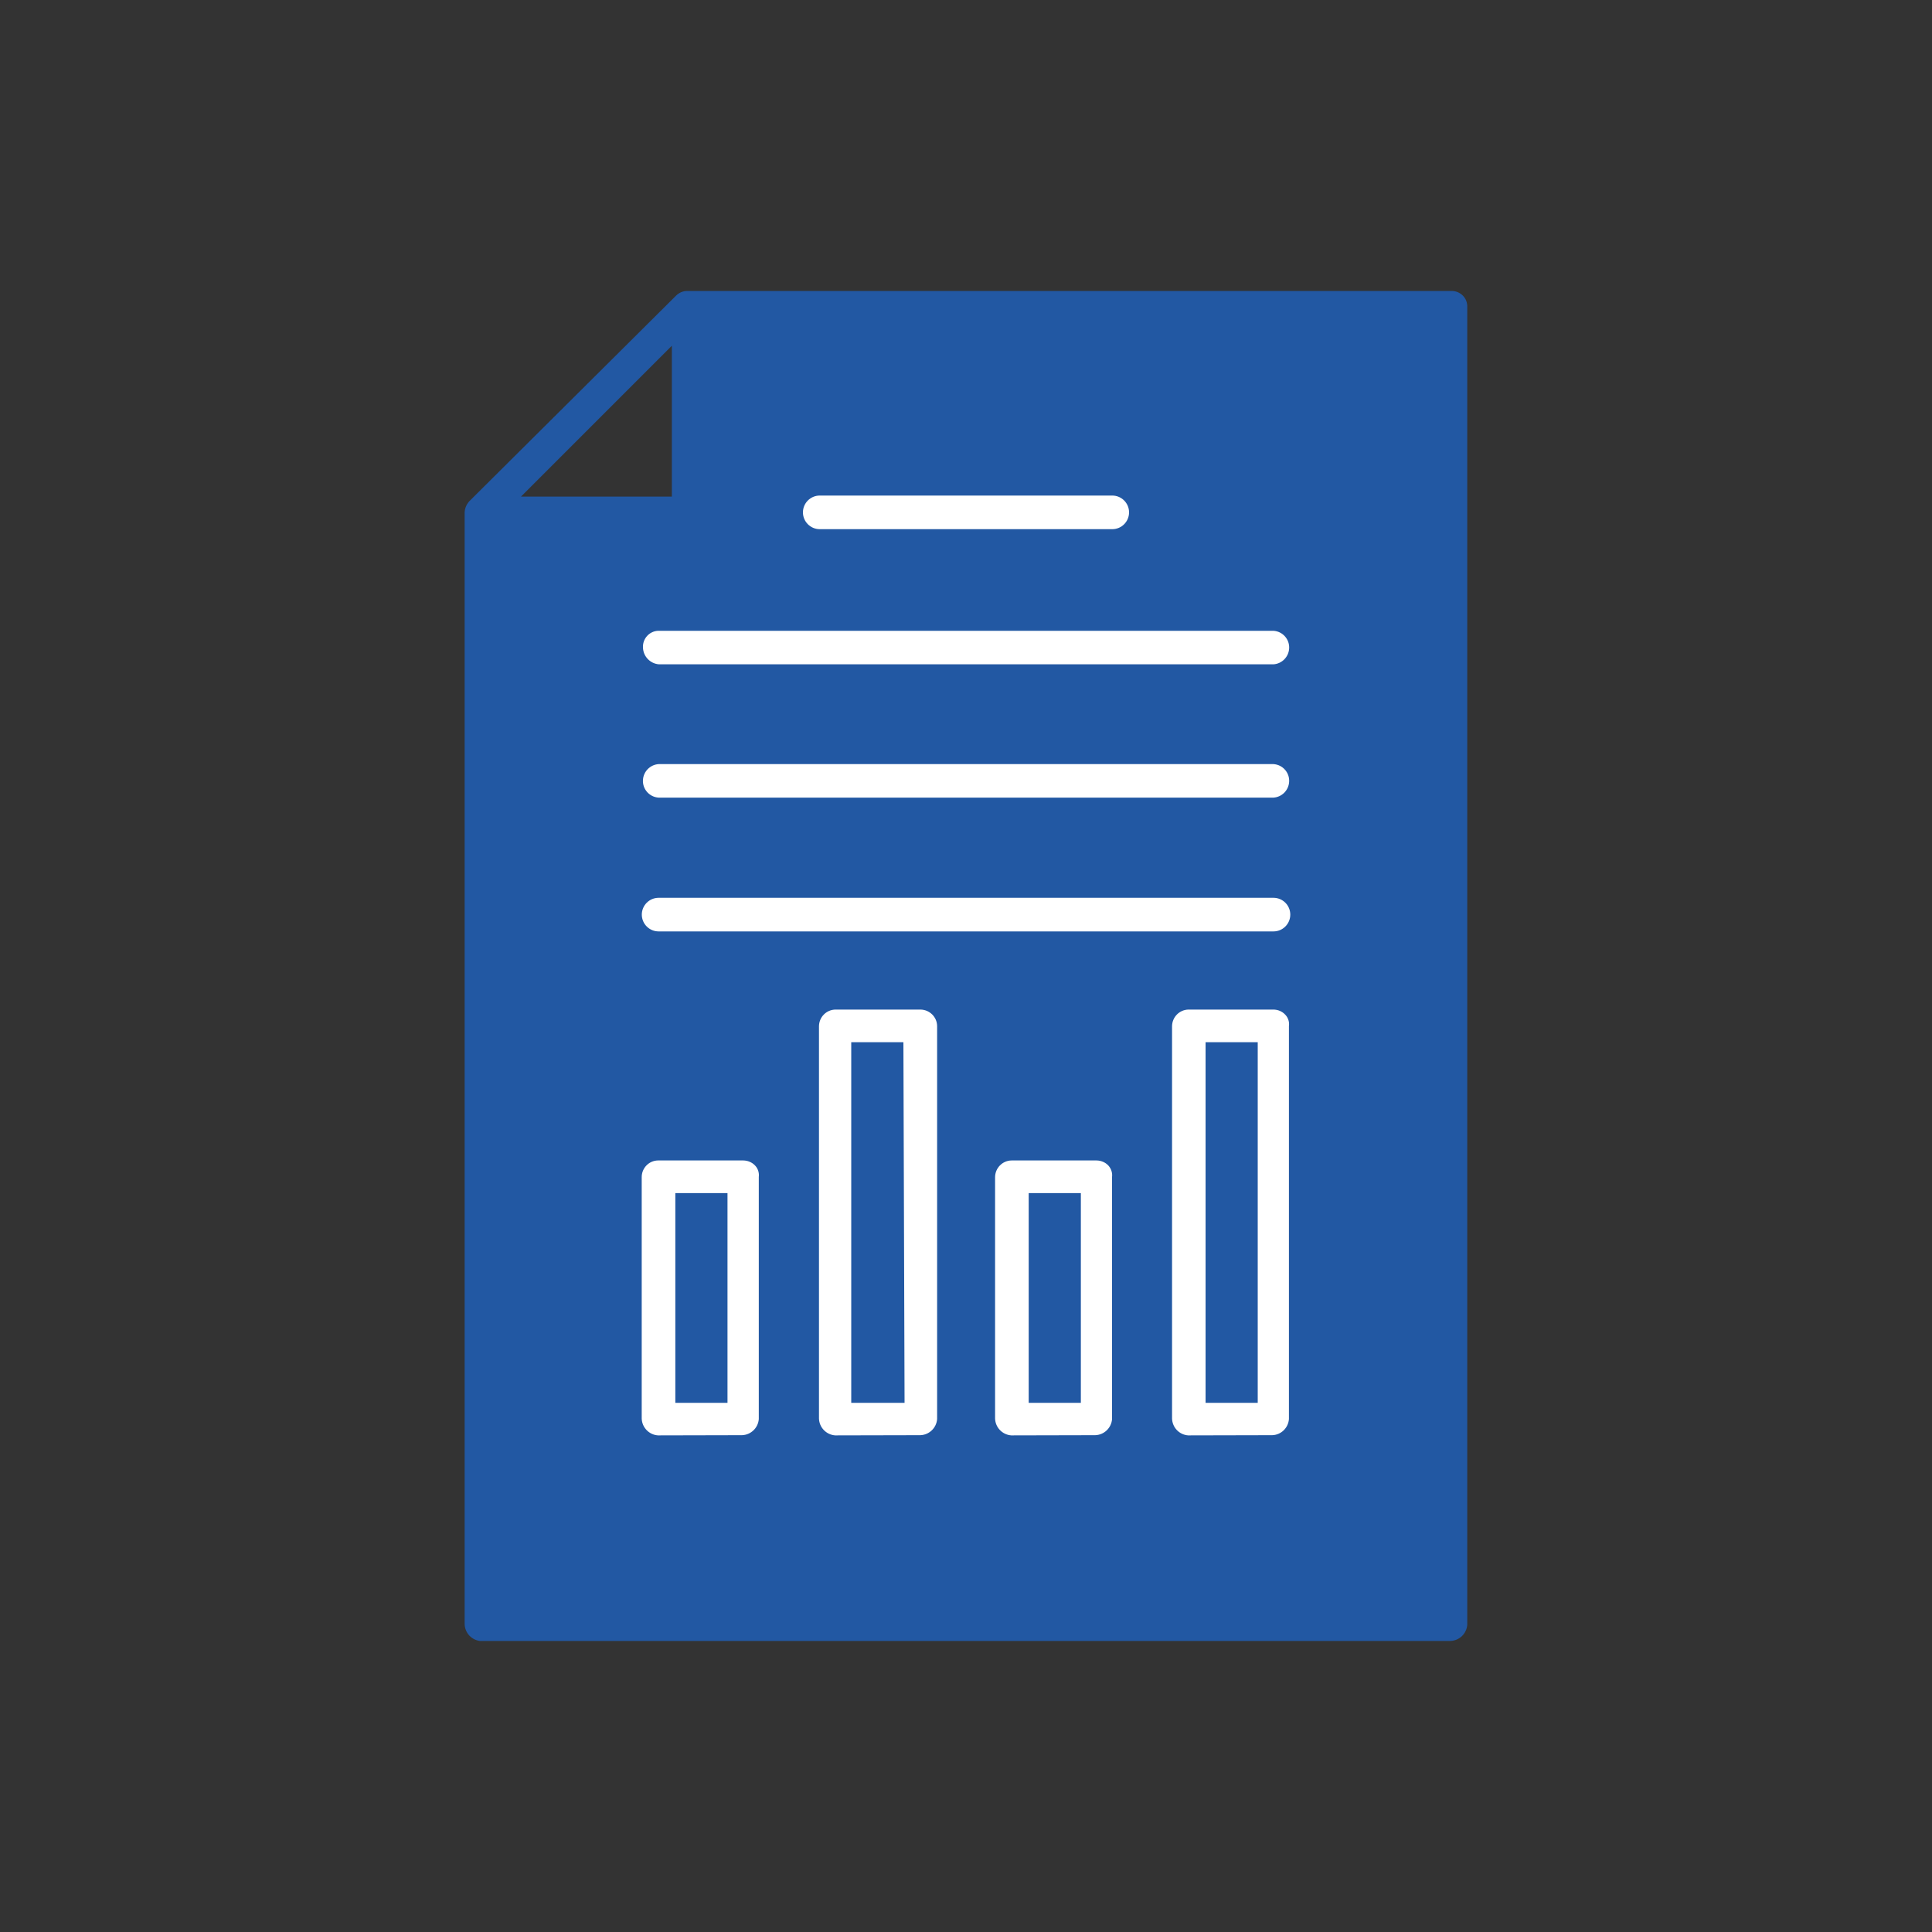
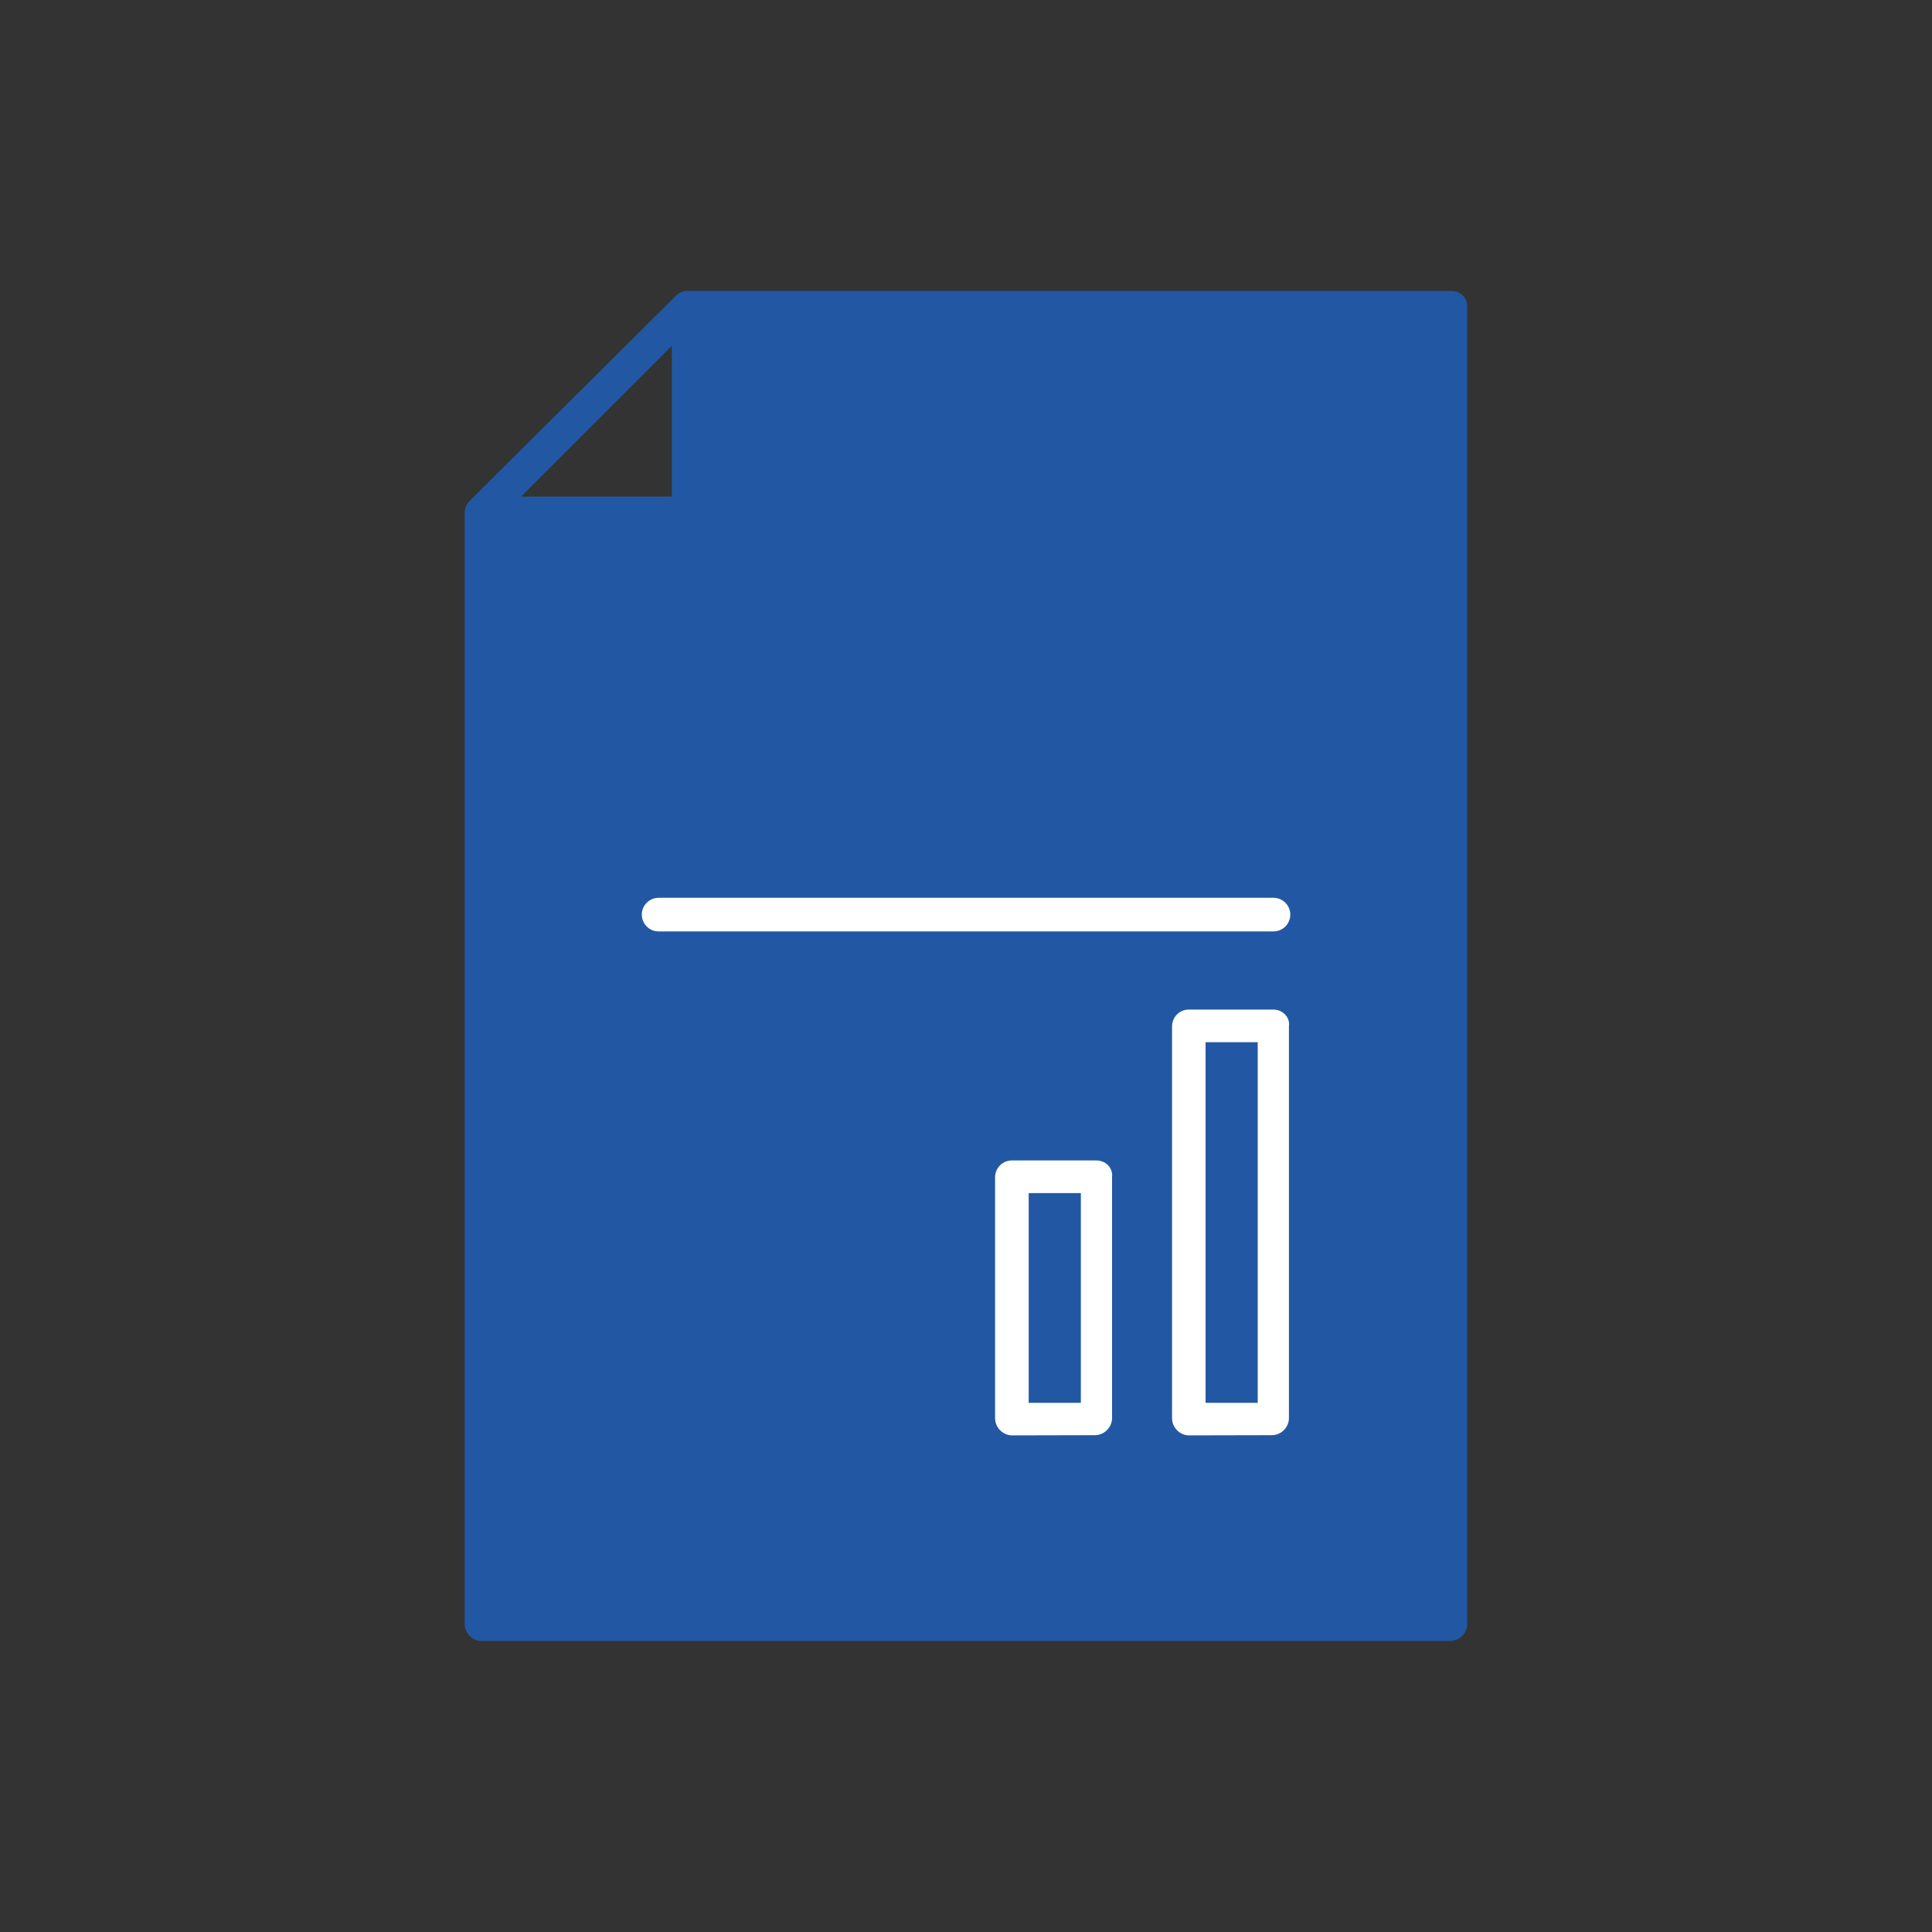
<svg xmlns="http://www.w3.org/2000/svg" id="Layer_1" data-name="Layer 1" viewBox="0 0 200 200">
  <rect x="0" y="0" width="200" height="200" fill="#333333" stroke="none" />
  <defs>
    <style>
      .cls-1 {
        fill: #2258a3;
      }

      .cls-1, .cls-2 {
        stroke-width: 0px;
      }

      .cls-2 {
        fill: #fff;
      }
    </style>
  </defs>
  <path class="cls-1" d="M49.77,169.88c-.92-.07-1.64-.82-1.67-1.74V53.04c.02-.43.19-.83.48-1.15l21.41-21.29c.3-.3.7-.47,1.12-.48h79.16c.89,0,1.62.7,1.62,1.59,0,.01,0,.02,0,.03v136.46c-.07.92-.82,1.64-1.74,1.67H49.77ZM71.06,53.04v-21.57l78.91.61v135.35H49.25l.57-114.38M148.54,166.52V33.48h-75.66v19.63c-.07.93-.83,1.65-1.76,1.67h-19.65v111.74h97.08ZM69.55,51.41v-15.62l-15.62,15.62h15.62Z" />
-   <path class="cls-2" d="M84.86,54.78c-.96,0-1.74-.78-1.74-1.74,0-.96.78-1.74,1.74-1.74h30.28c.96,0,1.74.78,1.74,1.74,0,.96-.78,1.74-1.74,1.74h-30.28Z" />
-   <path class="cls-2" d="M86.45,148.59c-.92-.07-1.64-.82-1.67-1.74v-40.6c0-.95.76-1.73,1.71-1.74.01,0,.02,0,.03,0h8.75c.95,0,1.73.76,1.74,1.71,0,.01,0,.02,0,.03v40.65c-.07.92-.82,1.64-1.74,1.67l-8.82.02ZM93.64,145.22l-.12-37.33h-5.4v37.33h5.51Z" />
  <path class="cls-2" d="M104.68,148.59c-.92-.07-1.64-.82-1.67-1.74v-24.98c0-.95.76-1.73,1.71-1.74.01,0,.02,0,.03,0h8.75c.47,0,.93.19,1.25.54.28.32.42.74.37,1.16v25.07c-.07.92-.82,1.64-1.74,1.67l-8.71.02ZM111.89,145.22v-21.71h-5.4v21.71h5.4Z" />
-   <path class="cls-2" d="M68.11,148.59c-.92-.06-1.65-.82-1.68-1.74v-24.98c-.01-.95.75-1.73,1.69-1.74.01,0,.03,0,.04,0h8.77c.47,0,.93.19,1.25.54.29.31.42.74.37,1.16v25.07c-.07.92-.82,1.64-1.74,1.67l-8.71.02ZM75.31,145.22v-21.71h-5.4v21.71h5.4Z" />
  <path class="cls-2" d="M122.99,148.59c-.92-.07-1.63-.82-1.66-1.74v-40.6c0-.95.76-1.73,1.71-1.74.01,0,.02,0,.03,0h8.75c.47,0,.92.19,1.24.54.29.31.43.74.37,1.16v40.69c-.07.92-.81,1.64-1.73,1.67l-8.71.02ZM130.2,145.22v-37.33h-5.4v37.33h5.4Z" />
  <path class="cls-2" d="M68.18,96.42c-.96,0-1.74-.78-1.74-1.74,0-.96.78-1.74,1.74-1.74h63.65c.96,0,1.74.78,1.74,1.74,0,.96-.78,1.74-1.74,1.74h-63.65Z" />
-   <path class="cls-2" d="M68.18,82.57c-.96-.06-1.69-.89-1.62-1.85.06-.87.75-1.56,1.62-1.62h63.65c.96.06,1.69.89,1.62,1.85-.06.87-.75,1.56-1.62,1.62h-63.65Z" />
-   <path class="cls-2" d="M68.22,68.77c-.92-.07-1.63-.82-1.66-1.73-.05-.91.64-1.69,1.55-1.74.02,0,.04,0,.07,0h63.65c.96.06,1.69.89,1.62,1.85-.06.87-.75,1.56-1.62,1.62h-63.6Z" />
</svg>